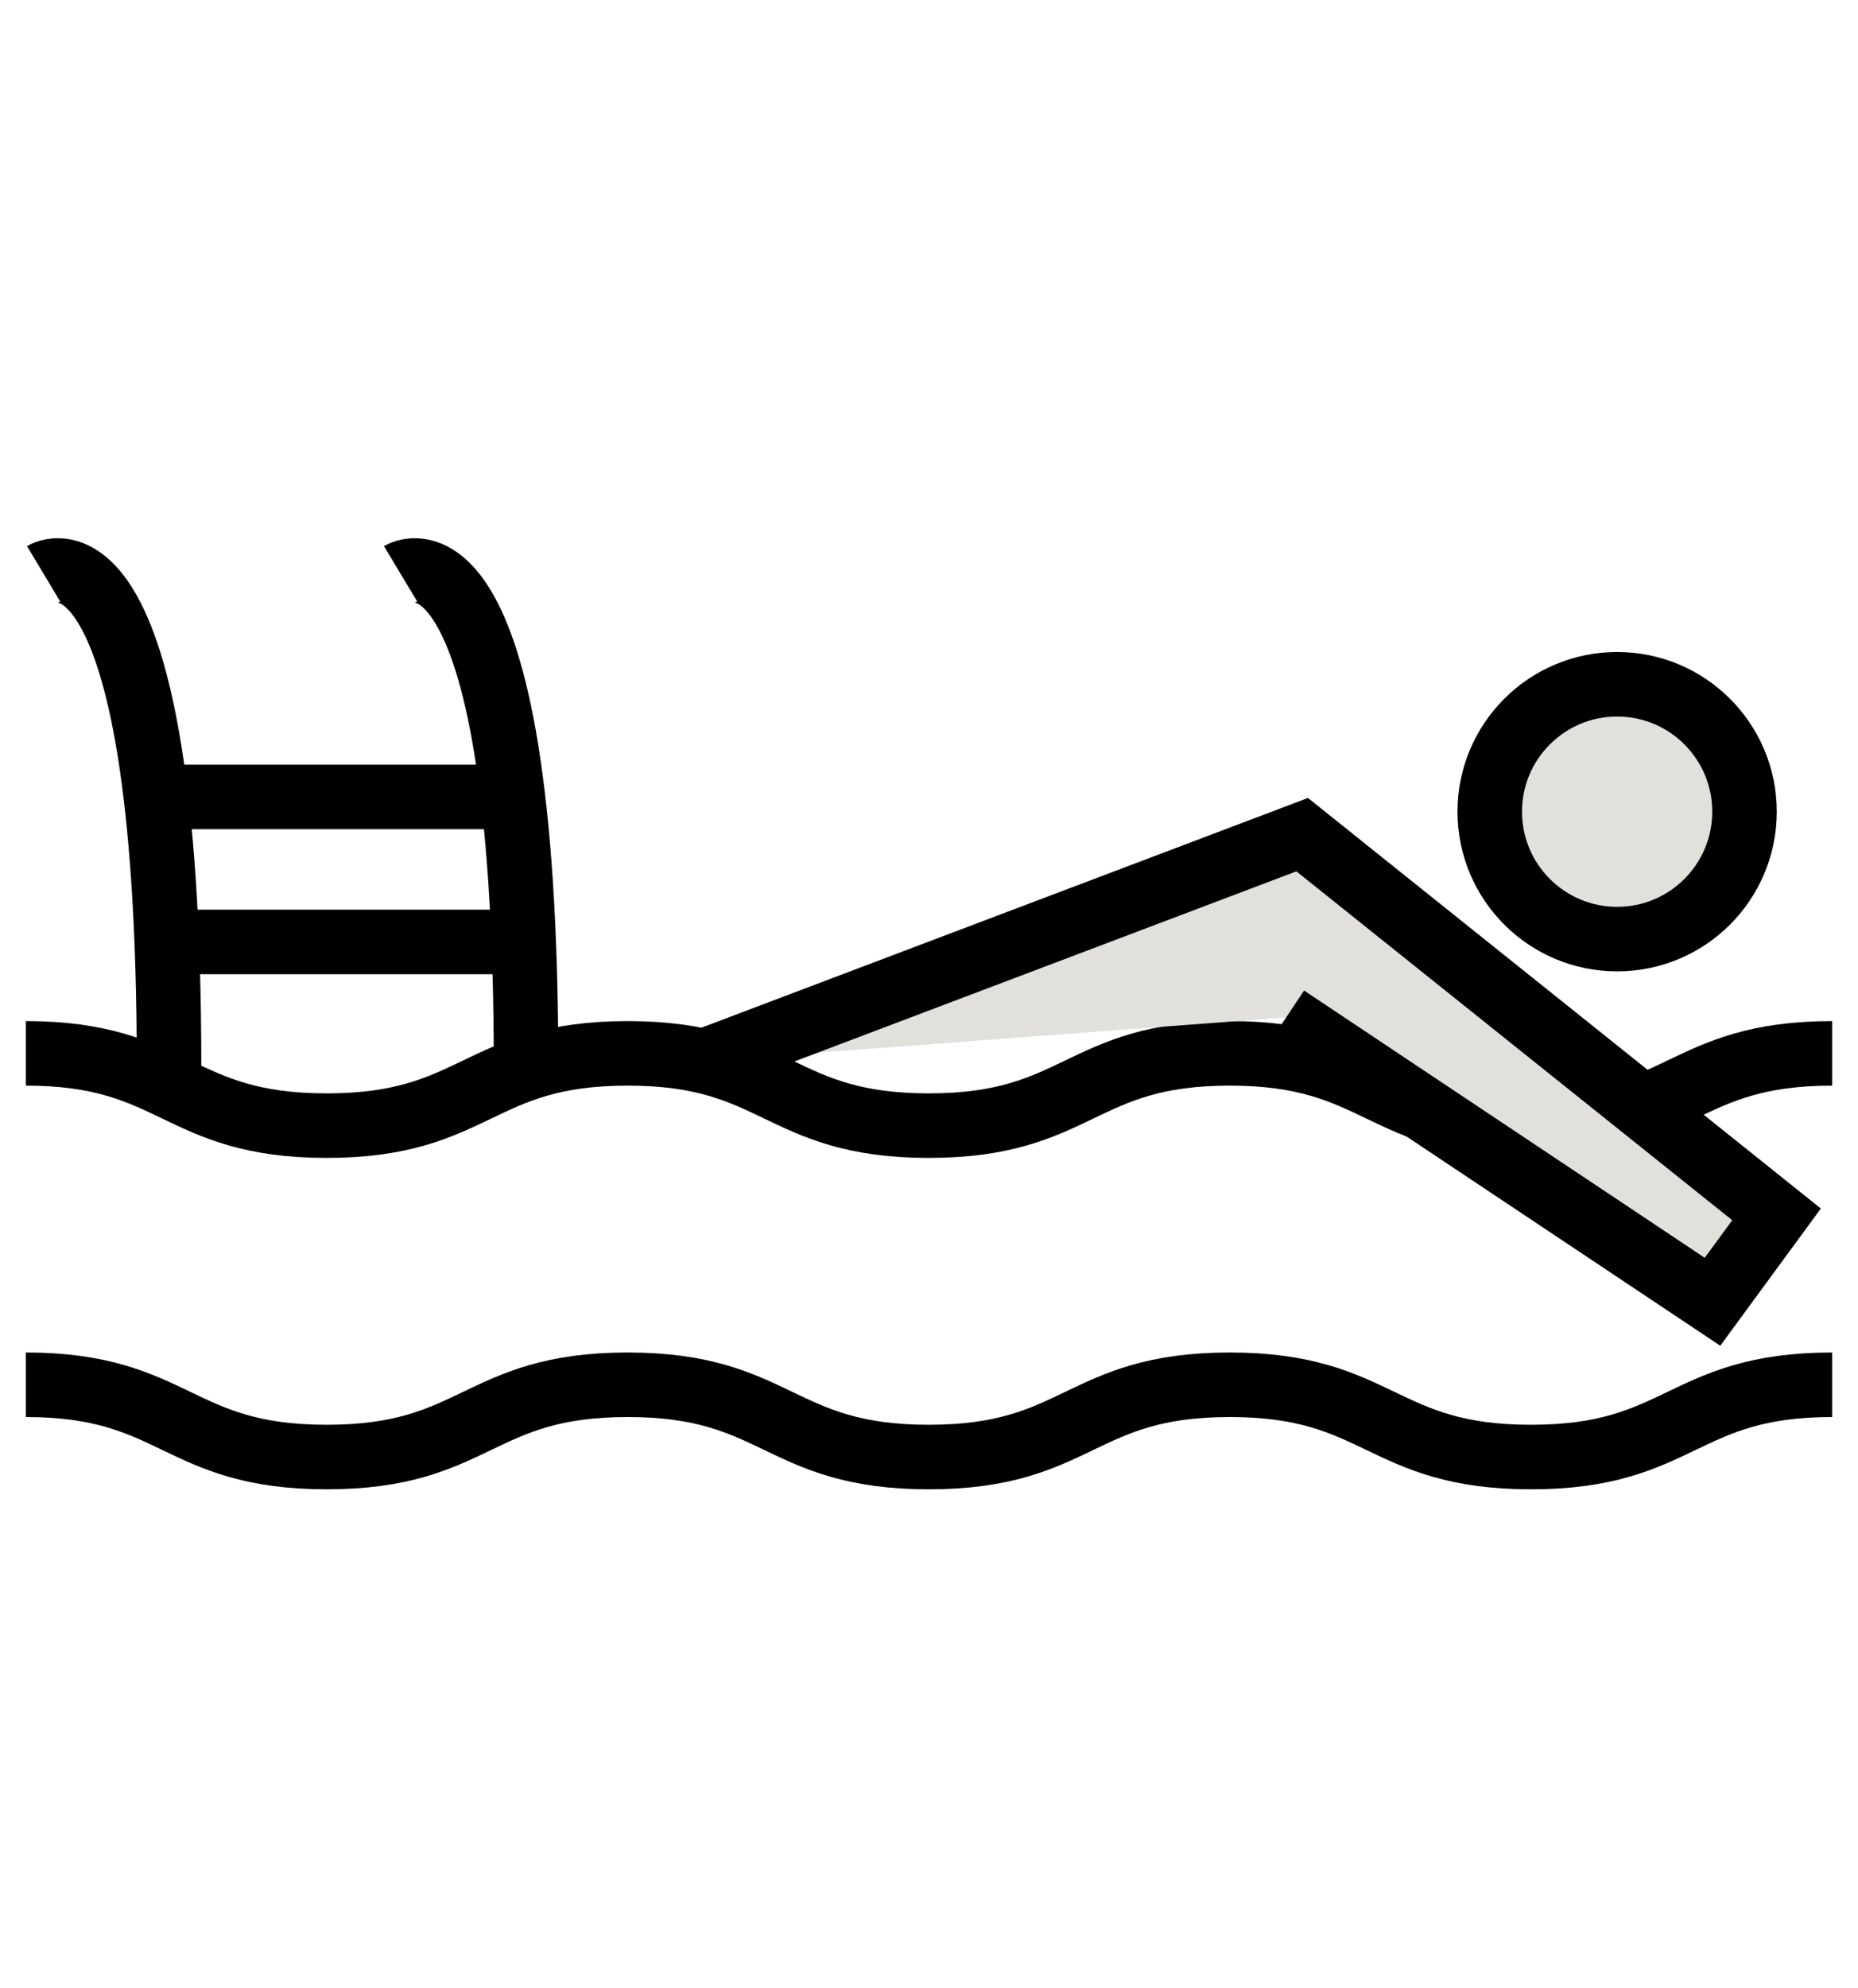
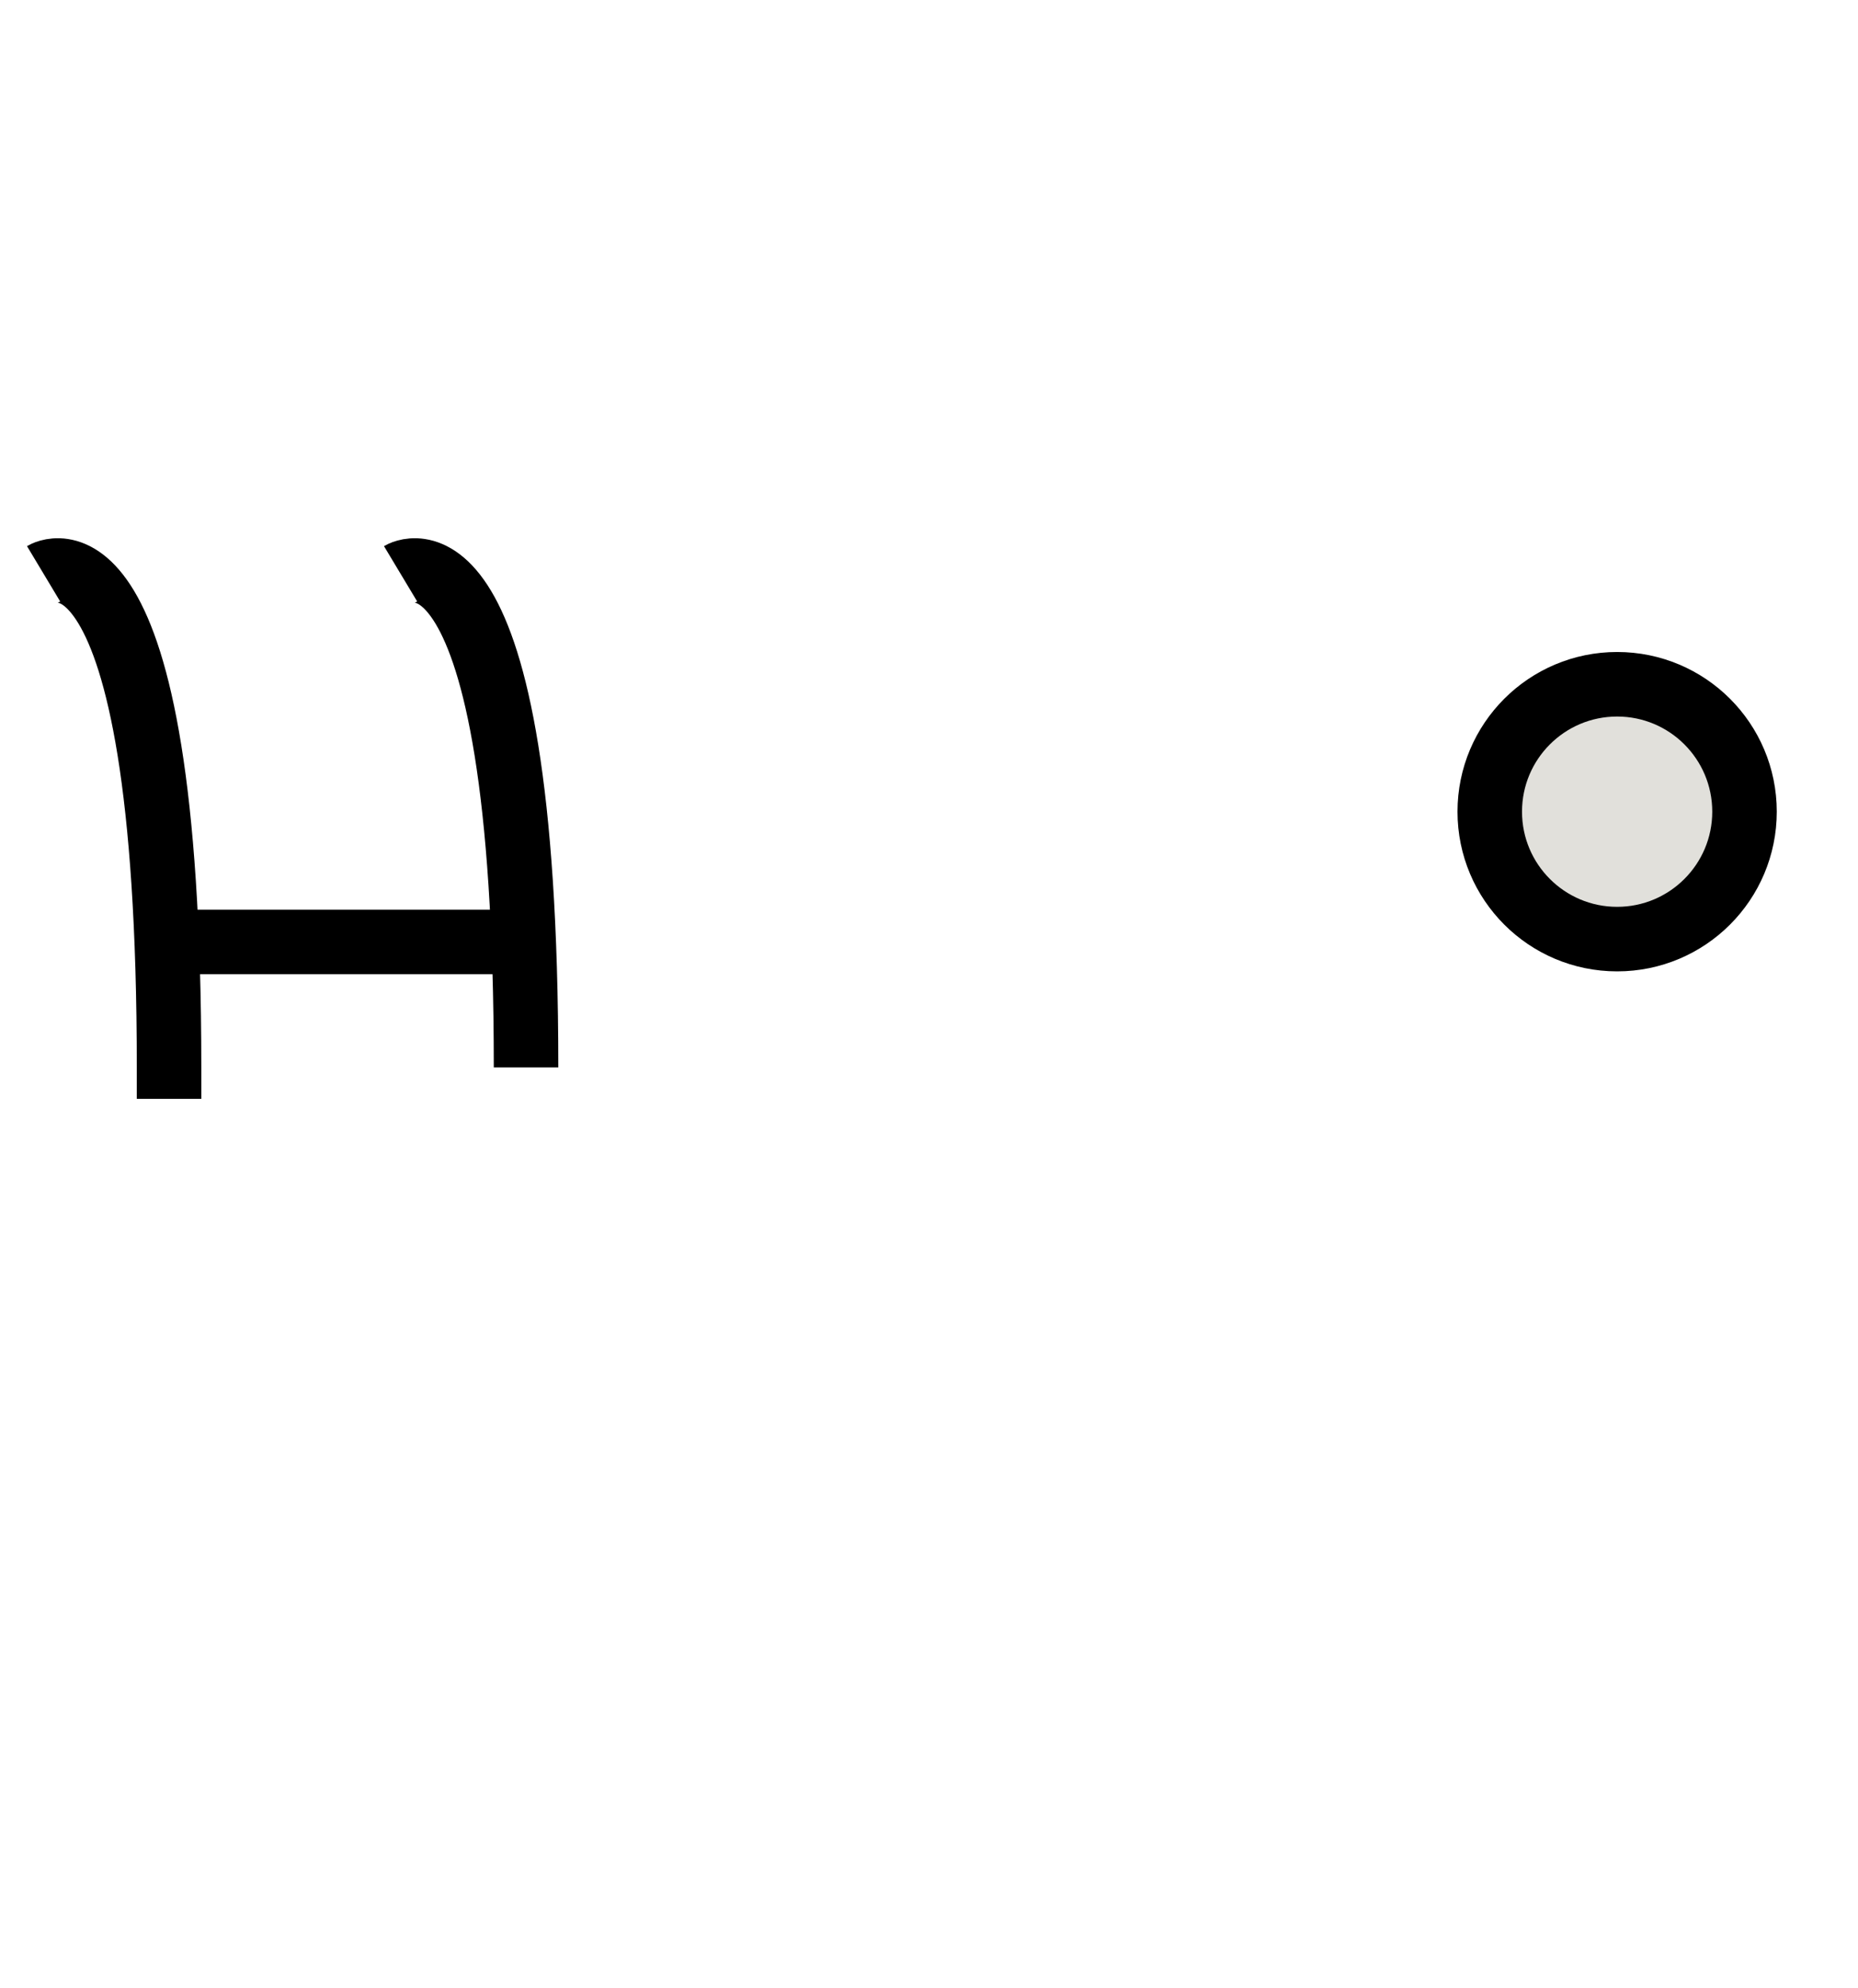
<svg xmlns="http://www.w3.org/2000/svg" viewBox="0 0 72 77">
  <defs>
    <style>.cls-1,.cls-2{fill:none;}.cls-2,.cls-3{stroke:#000;stroke-miterlimit:10;stroke-width:2.5px;}.cls-3{fill:#e1e0db;}</style>
  </defs>
  <g id="레이어_2" data-name="레이어 2">
    <g id="레이어_1-2" data-name="레이어 1">
-       <rect class="cls-1" width="72" height="77" />
      <path class="cls-2" d="M1.689,22.228S6.551,19.311,6.551,41.35v1.217" />
      <path class="cls-2" d="M15.523,22.228s4.862-2.917,4.862,19.122" />
-       <line class="cls-2" x1="6.551" y1="30.871" x2="19.97" y2="30.871" />
      <line class="cls-2" x1="6.551" y1="36.489" x2="19.97" y2="36.489" />
-       <path class="cls-2" d="M1,40.805c5.83,0,5.83,2.8,11.661,2.8s5.831-2.8,11.663-2.8,5.834,2.8,11.668,2.8,5.832-2.8,11.664-2.8,5.836,2.8,11.672,2.8,5.836-2.8,11.672-2.8" />
-       <path class="cls-2" d="M1,53.643c5.83,0,5.83,2.8,11.661,2.8s5.831-2.8,11.663-2.8,5.834,2.8,11.668,2.8,5.832-2.8,11.664-2.8,5.836,2.8,11.672,2.8,5.836-2.8,11.672-2.8" />
-       <polyline class="cls-3" points="27.277 41.111 50.461 32.333 68.844 47.042 66.361 50.428 49.841 39.412" />
      <circle class="cls-3" cx="62.666" cy="31.443" r="4.936" />
    </g>
  </g>
</svg>